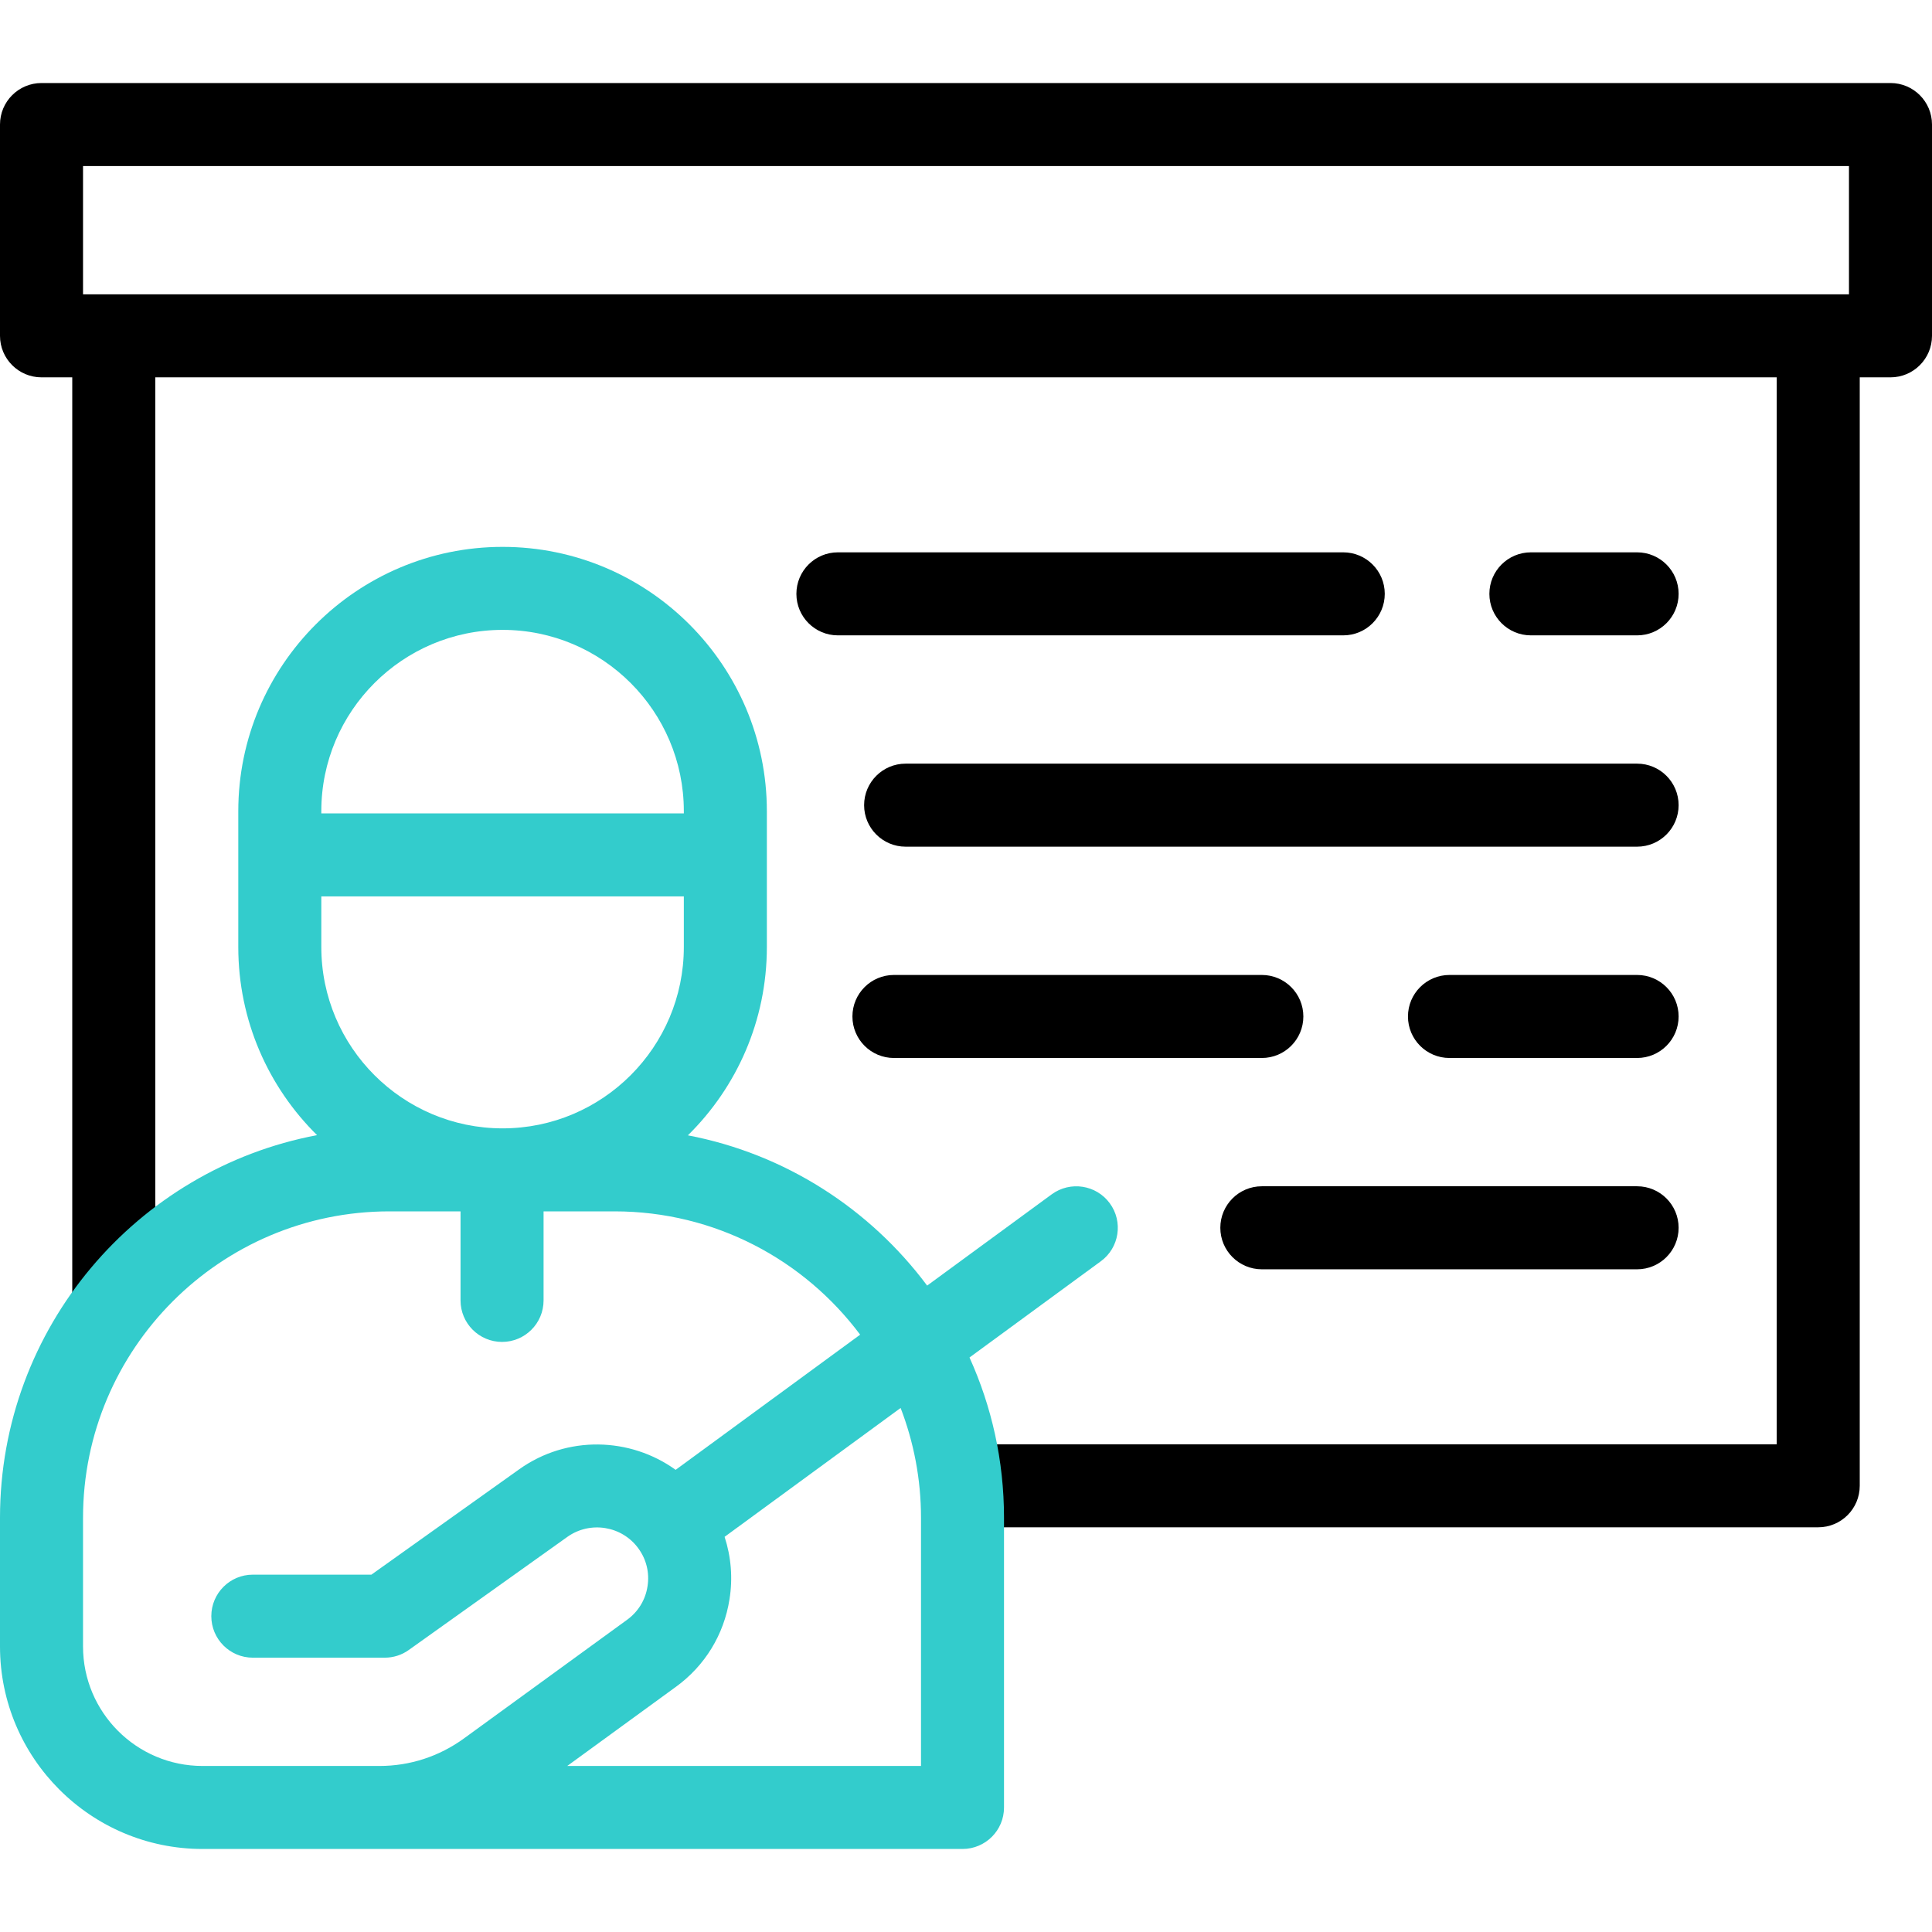
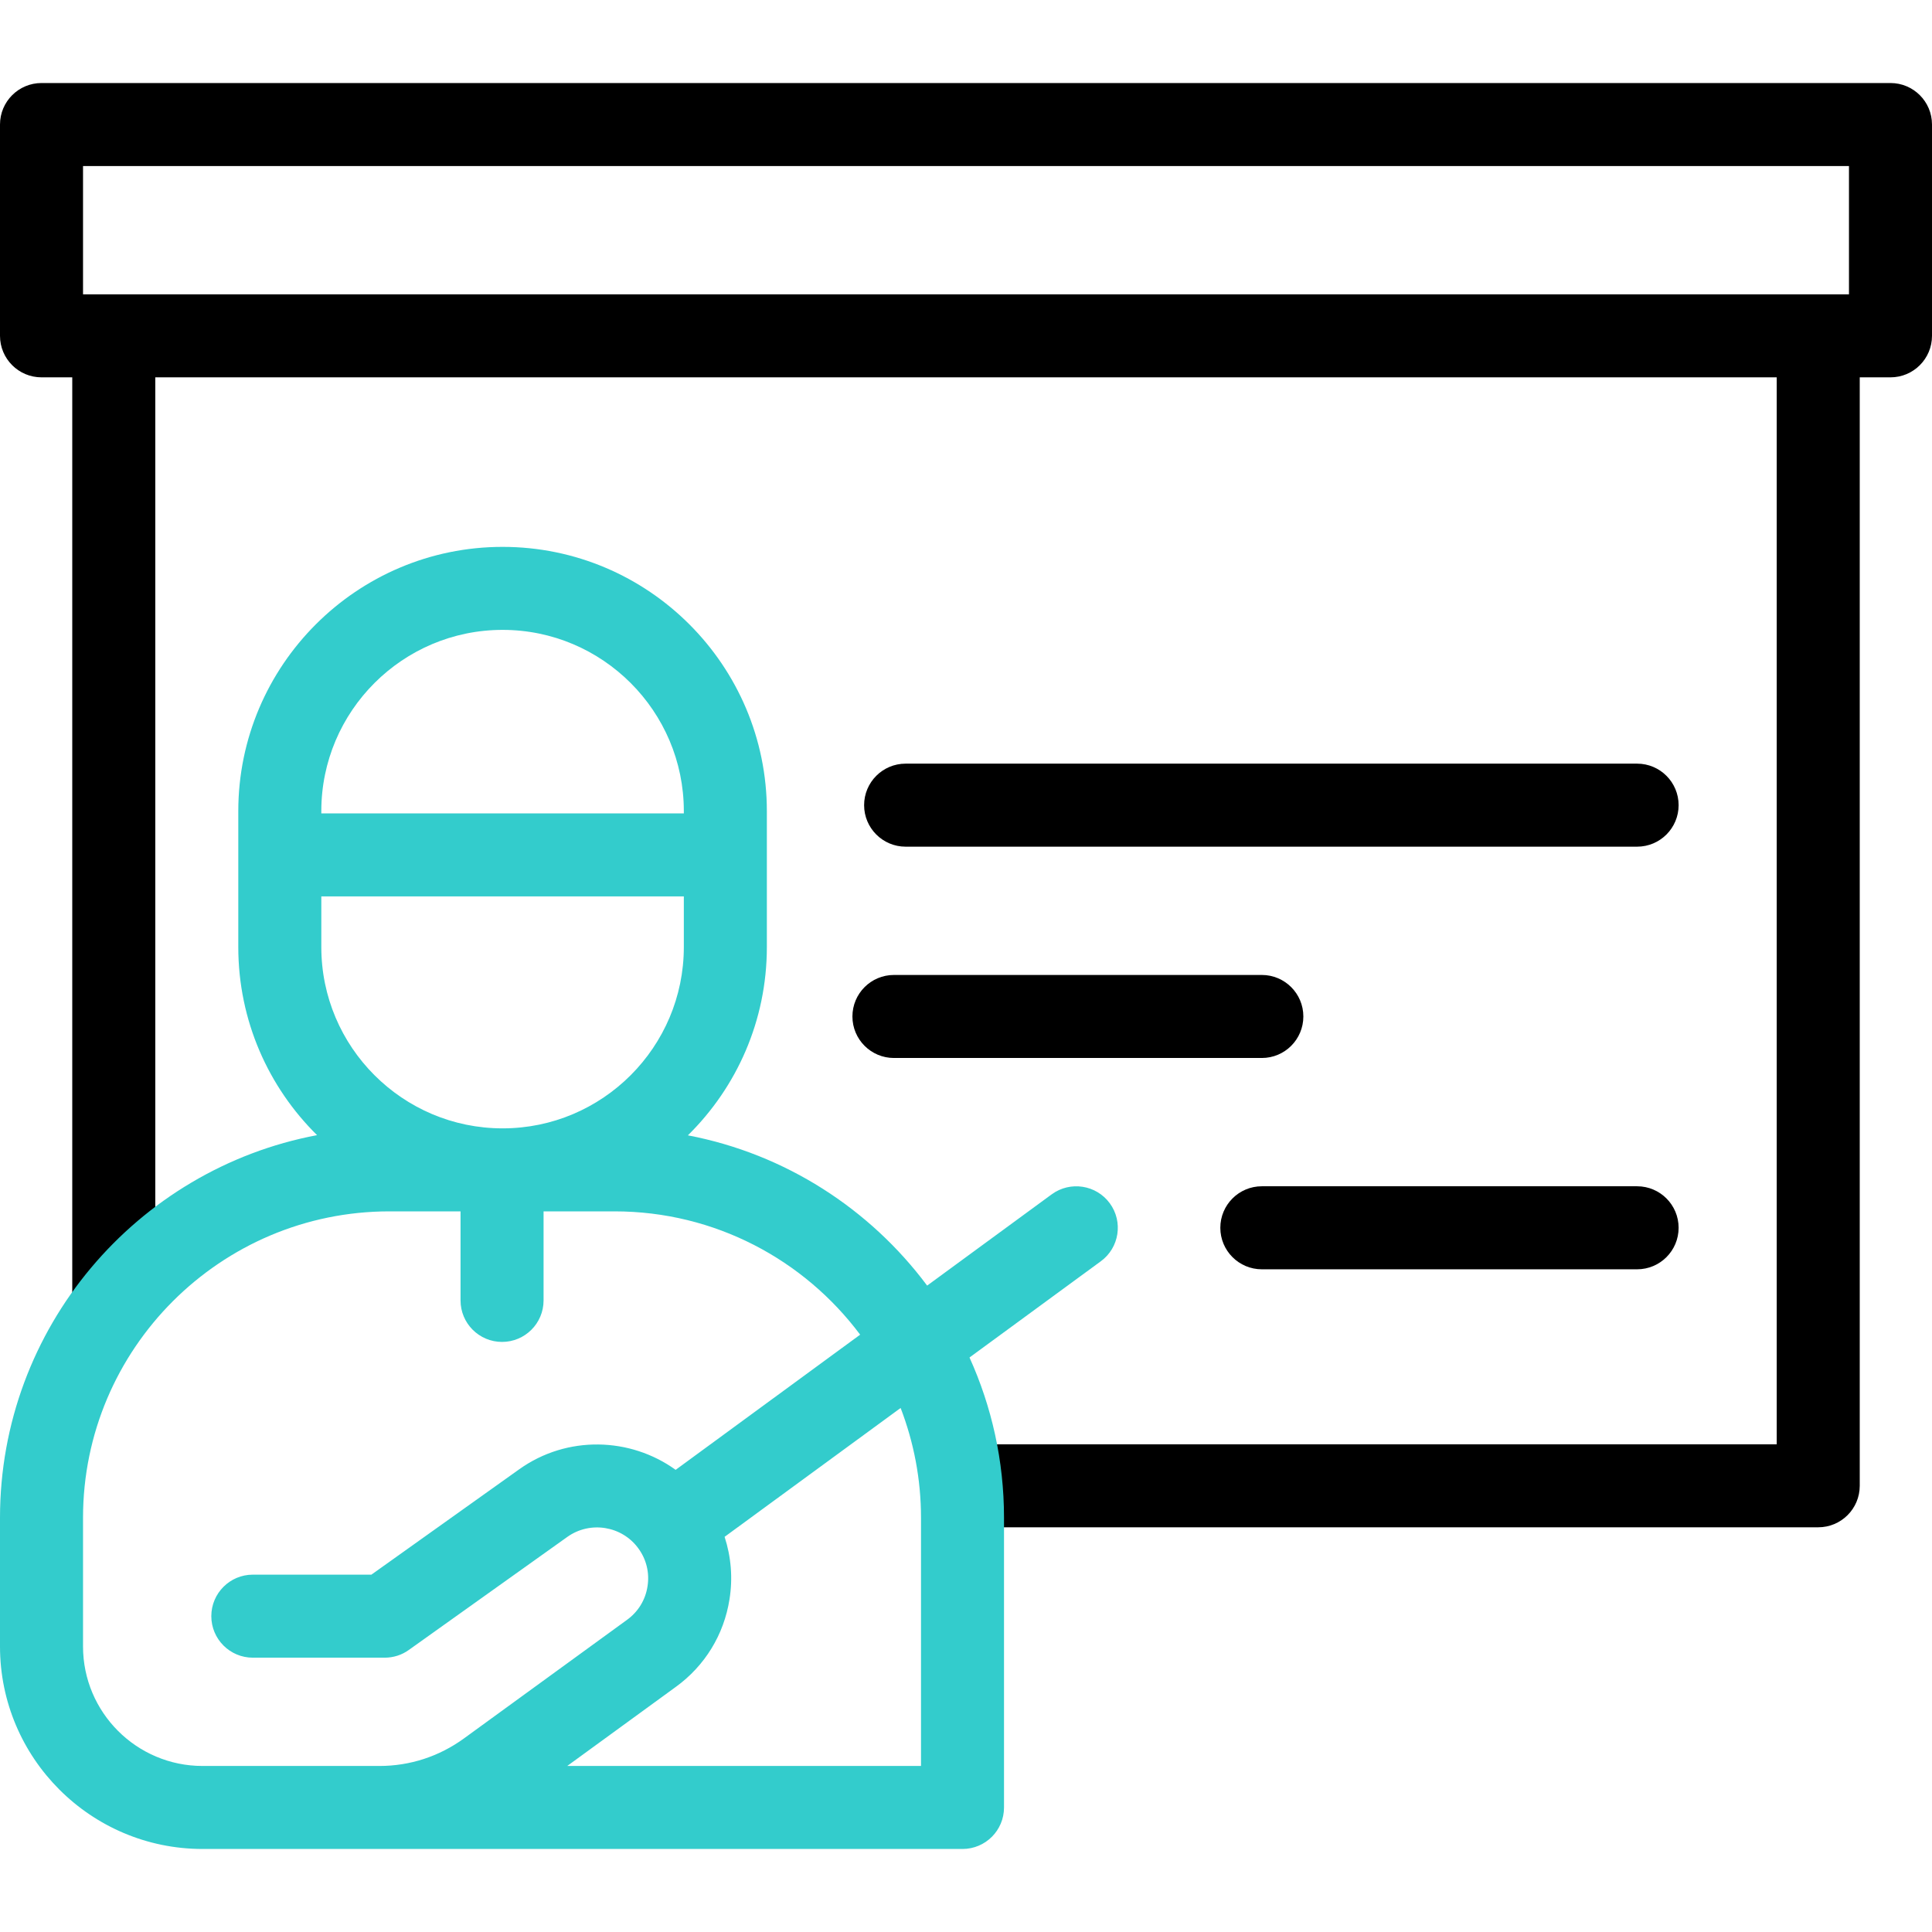
<svg xmlns="http://www.w3.org/2000/svg" width="80px" height="80px" viewBox="0 0 80 80" version="1.1">
  <g id="surface1">
    <path style=" stroke:none;fill-rule:nonzero;fill:rgb(0%,0%,0%);fill-opacity:1;" d="M 35.781 33.34 C 35.781 34.289 36.551 35.059 37.5 35.059 L 67.789 35.059 C 68.738 35.059 69.508 34.289 69.508 33.34 C 69.508 32.391 68.738 31.621 67.789 31.621 L 37.5 31.621 C 36.551 31.621 35.781 32.391 35.781 33.34 Z M 35.781 33.34 " />
    <path style=" stroke:none;fill-rule:nonzero;fill:rgb(0%,0%,0%);fill-opacity:1;" d="M 53.969 42.09 C 53.969 41.141 53.199 40.371 52.25 40.371 L 37.016 40.371 C 36.066 40.371 35.297 41.141 35.297 42.09 C 35.297 43.039 36.066 43.809 37.016 43.809 L 52.25 43.809 C 53.199 43.809 53.969 43.039 53.969 42.09 Z M 53.969 42.09 " />
-     <path style=" stroke:none;fill-rule:nonzero;fill:rgb(0%,0%,0%);fill-opacity:1;" d="M 67.789 40.371 L 60.02 40.371 C 59.07 40.371 58.301 41.141 58.301 42.09 C 58.301 43.039 59.07 43.809 60.02 43.809 L 67.789 43.809 C 68.738 43.809 69.508 43.039 69.508 42.09 C 69.508 41.141 68.738 40.371 67.789 40.371 Z M 67.789 40.371 " />
-     <path style=" stroke:none;fill-rule:nonzero;fill:rgb(0%,0%,0%);fill-opacity:1;" d="M 57.34 24.59 C 57.34 23.641 56.57 22.871 55.621 22.871 L 34.695 22.871 C 33.746 22.871 32.977 23.641 32.977 24.59 C 32.977 25.539 33.746 26.309 34.695 26.309 L 55.621 26.309 C 56.57 26.309 57.34 25.539 57.34 24.59 Z M 57.34 24.59 " />
-     <path style=" stroke:none;fill-rule:nonzero;fill:rgb(0%,0%,0%);fill-opacity:1;" d="M 67.789 26.309 C 68.738 26.309 69.508 25.539 69.508 24.59 C 69.508 23.641 68.738 22.871 67.789 22.871 L 63.391 22.871 C 62.441 22.871 61.672 23.641 61.672 24.59 C 61.672 25.539 62.441 26.309 63.391 26.309 Z M 67.789 26.309 " />
    <path style=" stroke:none;fill-rule:nonzero;fill:rgb(0%,0%,0%);fill-opacity:1;" d="M 67.789 49.121 L 52.25 49.121 C 51.301 49.121 50.531 49.891 50.531 50.84 C 50.531 51.789 51.301 52.559 52.25 52.559 L 67.789 52.559 C 68.738 52.559 69.508 51.789 69.508 50.84 C 69.508 49.891 68.738 49.121 67.789 49.121 Z M 67.789 49.121 " />
    <path style=" stroke:none;fill-rule:nonzero;fill:rgb(0%,0%,0%);fill-opacity:1;" d="M 78.281 3.438 L 1.719 3.438 C 0.77 3.438 0 4.207 0 5.156 L 0 13.906 C 0 14.855 0.77 15.625 1.719 15.625 L 2.992 15.625 L 2.992 53.848 L 6.43 53.848 L 6.43 15.625 L 73.57 15.625 L 73.57 59.805 L 40 59.805 L 40 63.242 L 75.289 63.242 C 76.238 63.242 77.008 62.473 77.008 61.523 L 77.008 15.625 L 78.281 15.625 C 79.23 15.625 80 14.855 80 13.906 L 80 5.156 C 80 4.207 79.23 3.438 78.281 3.438 Z M 3.438 6.875 L 76.562 6.875 L 76.562 12.188 L 3.438 12.188 Z M 3.438 6.875 " />
    <path style=" stroke:none;fill-rule:nonzero;fill:rgb(20%,80%,80%);fill-opacity:1;" d="M 45.953 49.824 C 45.391 49.059 44.316 48.895 43.551 49.453 L 38.391 53.234 C 36.023 50.059 32.52 47.781 28.484 47.012 C 30.504 45.023 31.754 42.266 31.754 39.215 L 31.754 33.59 C 31.754 27.555 26.848 22.645 20.812 22.645 C 14.777 22.645 9.867 27.555 9.867 33.59 L 9.867 39.215 C 9.867 42.262 11.117 45.02 13.129 47.004 C 5.664 48.41 0 54.98 0 62.848 L 0 68.176 C 0 72.801 3.762 76.562 8.387 76.562 L 39.855 76.562 C 40.805 76.562 41.574 75.793 41.574 74.844 L 41.574 62.848 C 41.574 60.484 41.062 58.234 40.145 56.211 L 45.582 52.227 C 46.348 51.668 46.516 50.59 45.953 49.824 Z M 13.305 37.117 L 28.316 37.117 L 28.316 39.215 C 28.316 43.355 24.949 46.723 20.812 46.723 C 16.672 46.723 13.305 43.355 13.305 39.215 Z M 20.812 26.082 C 24.949 26.082 28.316 29.449 28.316 33.586 L 28.316 33.68 L 13.305 33.68 L 13.305 33.586 C 13.305 29.449 16.672 26.082 20.812 26.082 Z M 8.387 73.125 C 5.656 73.125 3.438 70.906 3.438 68.176 L 3.438 62.848 C 3.438 55.852 9.129 50.16 16.125 50.16 L 19.07 50.16 L 19.07 53.848 C 19.07 54.797 19.84 55.566 20.789 55.566 C 21.738 55.566 22.508 54.797 22.508 53.848 L 22.508 50.16 L 25.449 50.16 C 29.605 50.16 33.301 52.168 35.617 55.266 L 27.977 60.863 C 26.098 59.508 23.48 59.426 21.5 60.84 L 15.379 65.203 L 10.469 65.203 C 9.52 65.203 8.75 65.973 8.75 66.922 C 8.75 67.871 9.52 68.641 10.469 68.641 L 15.93 68.641 C 16.289 68.641 16.637 68.531 16.93 68.32 L 23.496 63.637 C 24.438 62.969 25.754 63.18 26.434 64.117 C 26.766 64.57 26.902 65.129 26.812 65.688 C 26.727 66.246 26.426 66.738 25.969 67.07 L 19.207 71.988 C 18.184 72.73 16.977 73.125 15.711 73.125 Z M 38.137 62.848 L 38.137 73.125 L 23.488 73.125 L 27.988 69.848 C 29.188 68.977 29.977 67.688 30.207 66.223 C 30.348 65.344 30.273 64.461 30.004 63.637 L 37.293 58.301 C 37.836 59.715 38.137 61.246 38.137 62.848 Z M 38.137 62.848 " />
  </g>
</svg>